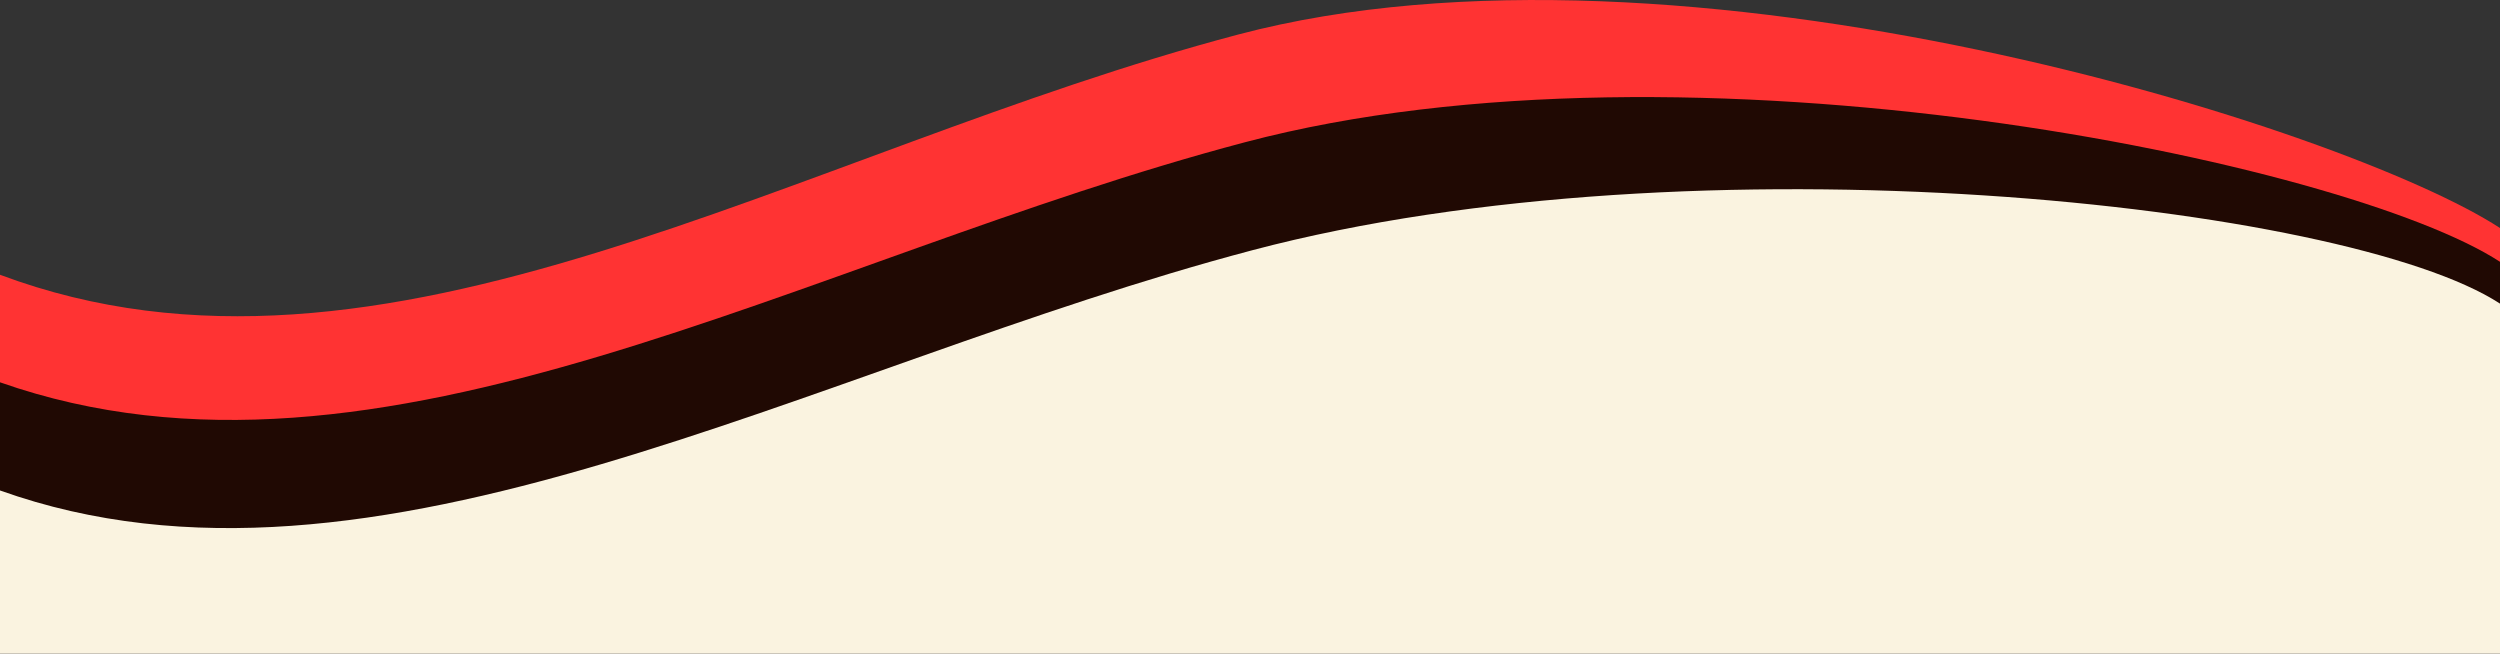
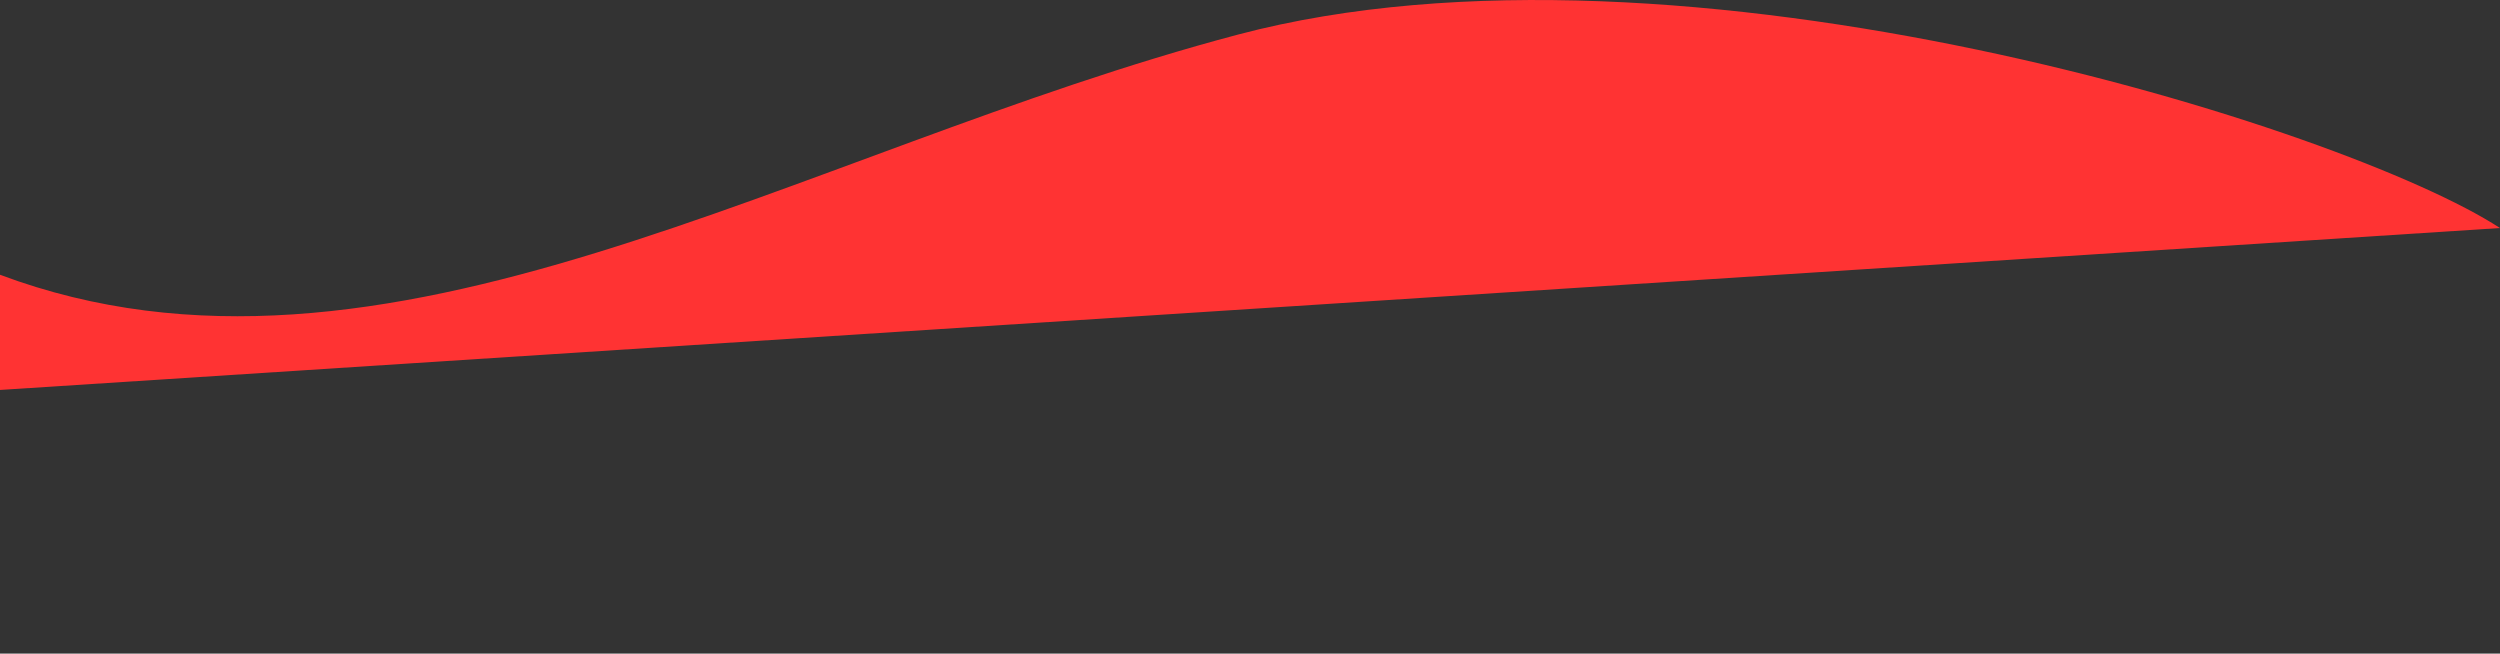
<svg xmlns="http://www.w3.org/2000/svg" id="Capa_1" version="1.1" viewBox="0 0 2027.2 530">
  <rect x="0" y="0" width="2027.2" height="530" fill="#333333" stroke="none" />
-   <path d="M2027.2,184.9c-124.5-81.2-664-251.9-1023.2-156.9C644.8,123,311.5,339.4,0,222.8v132.3l2027.2-131.4v-38.9Z" style="fill: #f33;" />
-   <path d="M2027.2,212.3c-124.5-81.2-658.3-192-1017.5-97C650.5,210.2,308.8,418.5,0,310v132.3l2027.2-131.4v-98.7Z" style="fill: #200903;" />
-   <path d="M2027.2,246.2c-124.5-81.2-652.5-138.3-1011.7-43.3C656.3,297.9,303.5,506.2,0,397.7v132.3h2027.2V246.2Z" style="fill: #faf3e0;" />
+   <path d="M2027.2,184.9c-124.5-81.2-664-251.9-1023.2-156.9C644.8,123,311.5,339.4,0,222.8v132.3v-38.9Z" style="fill: #f33;" />
</svg>